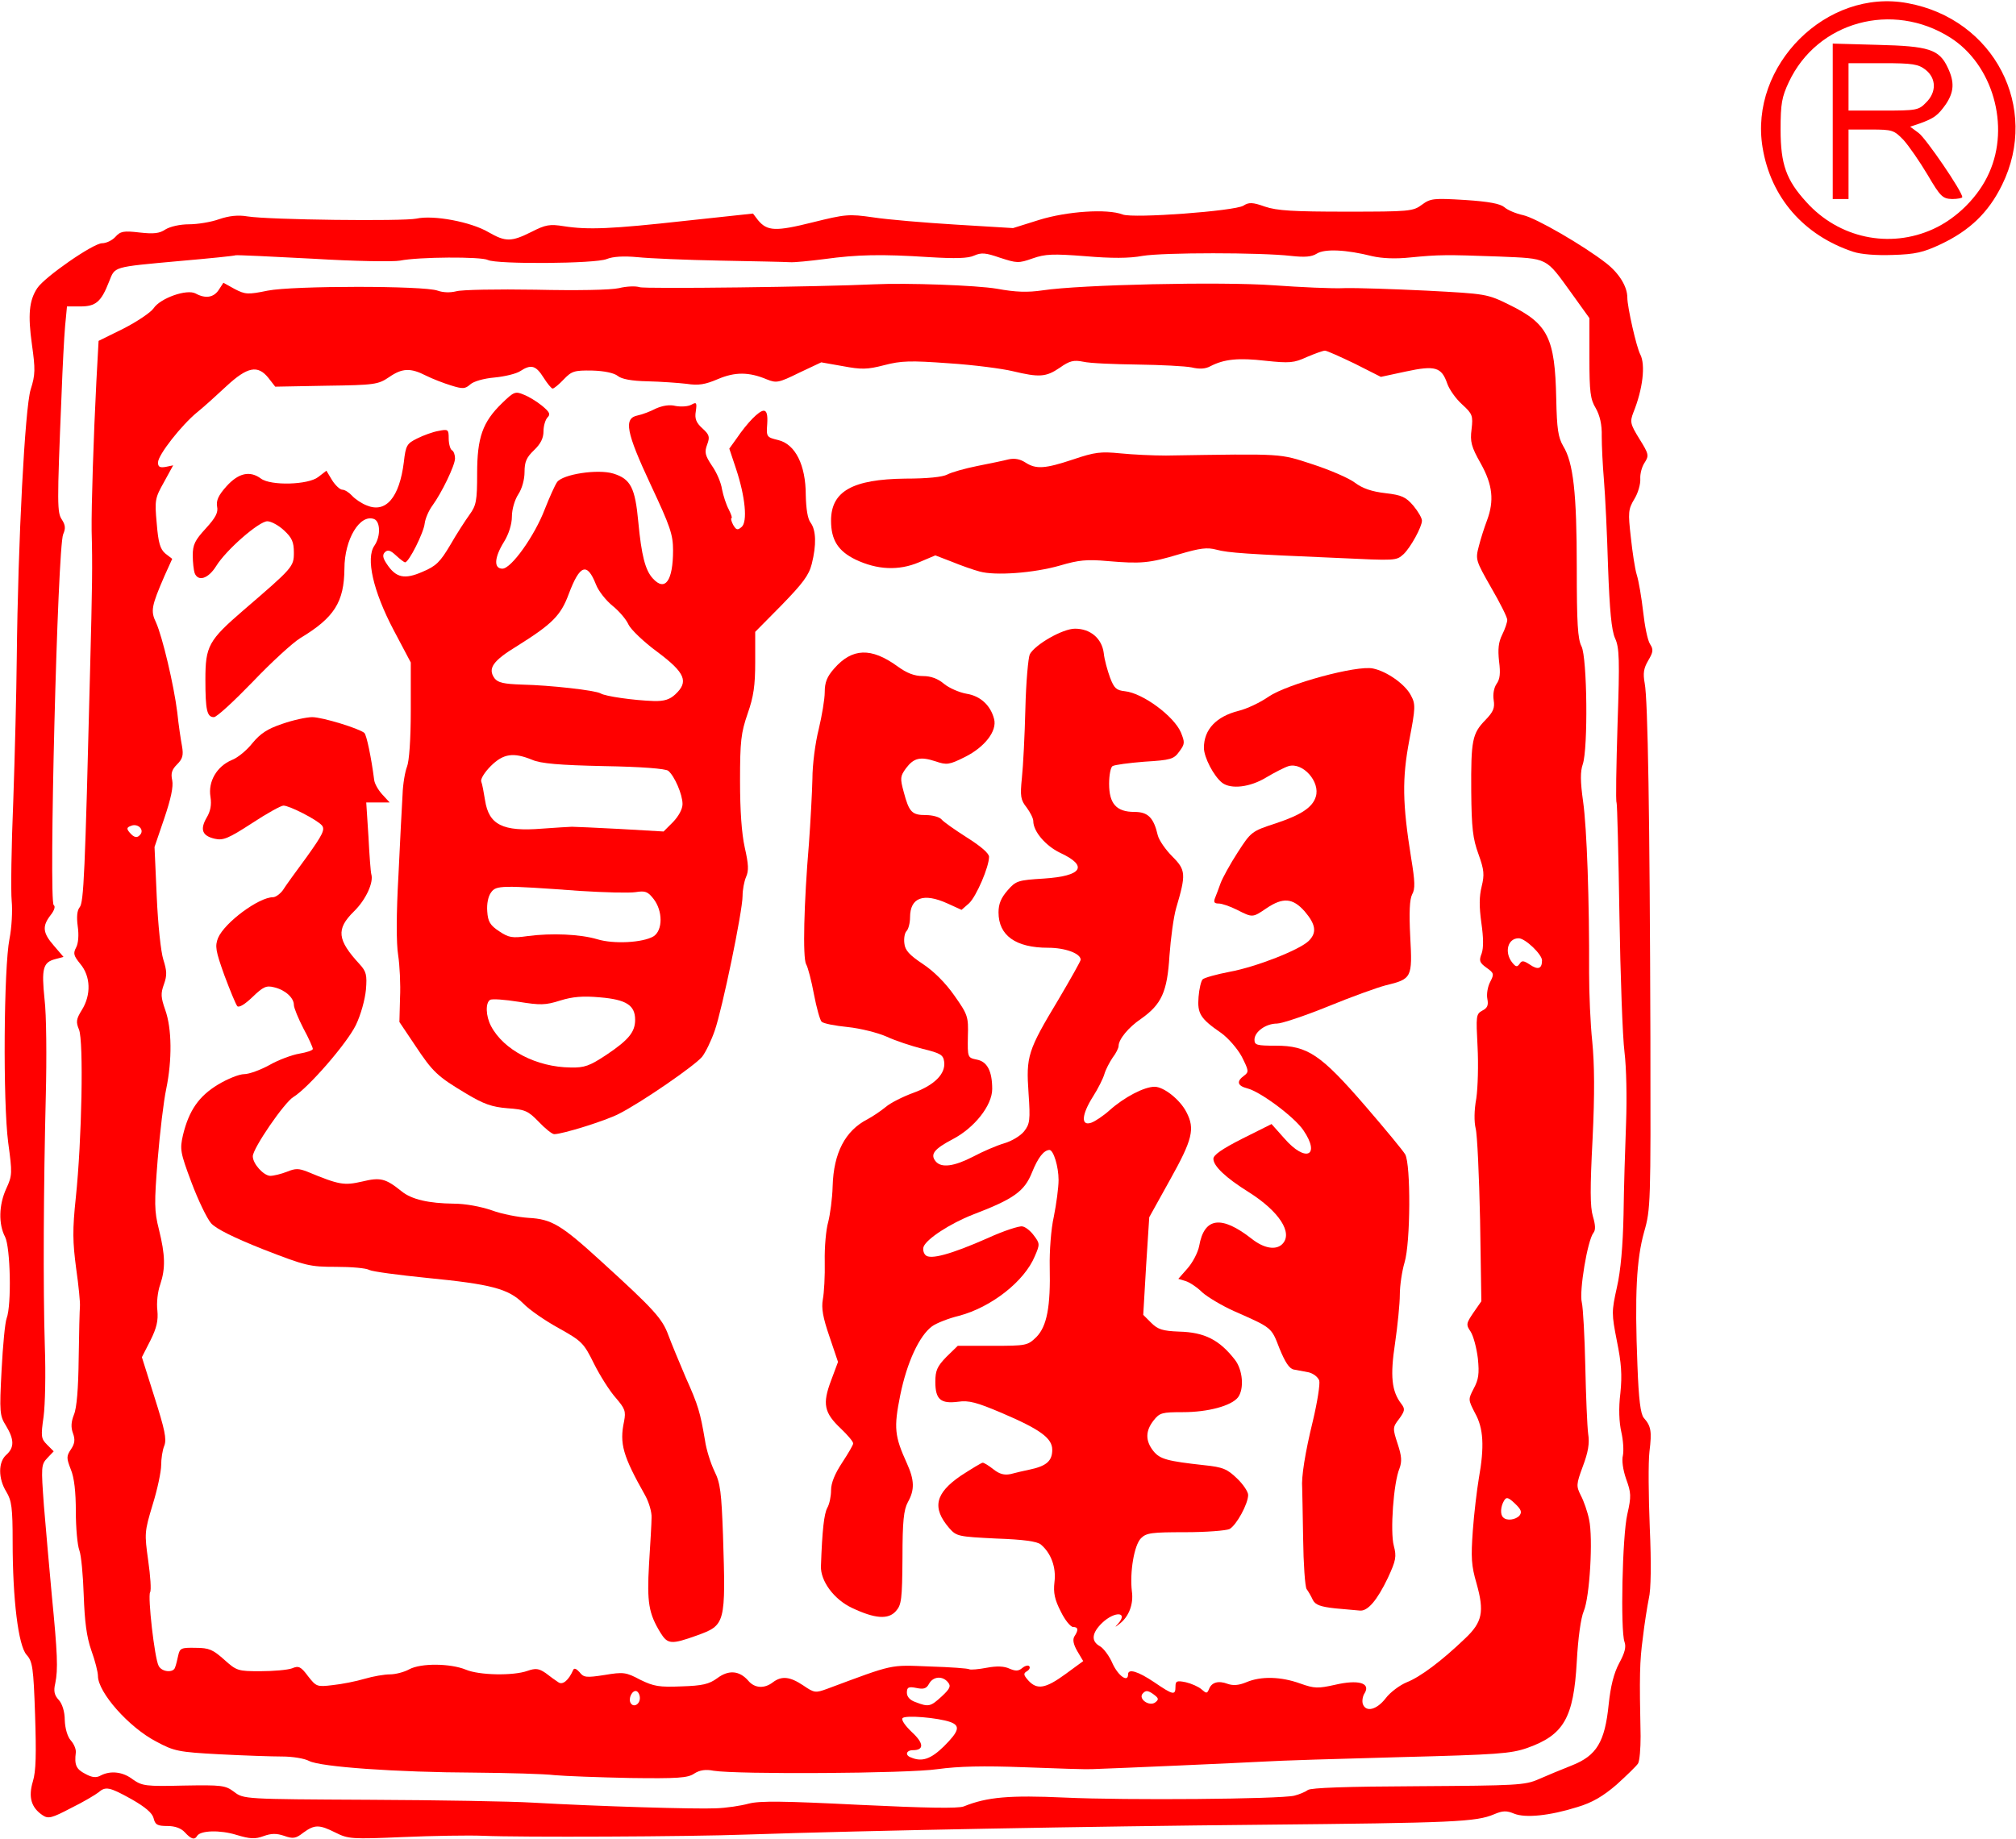
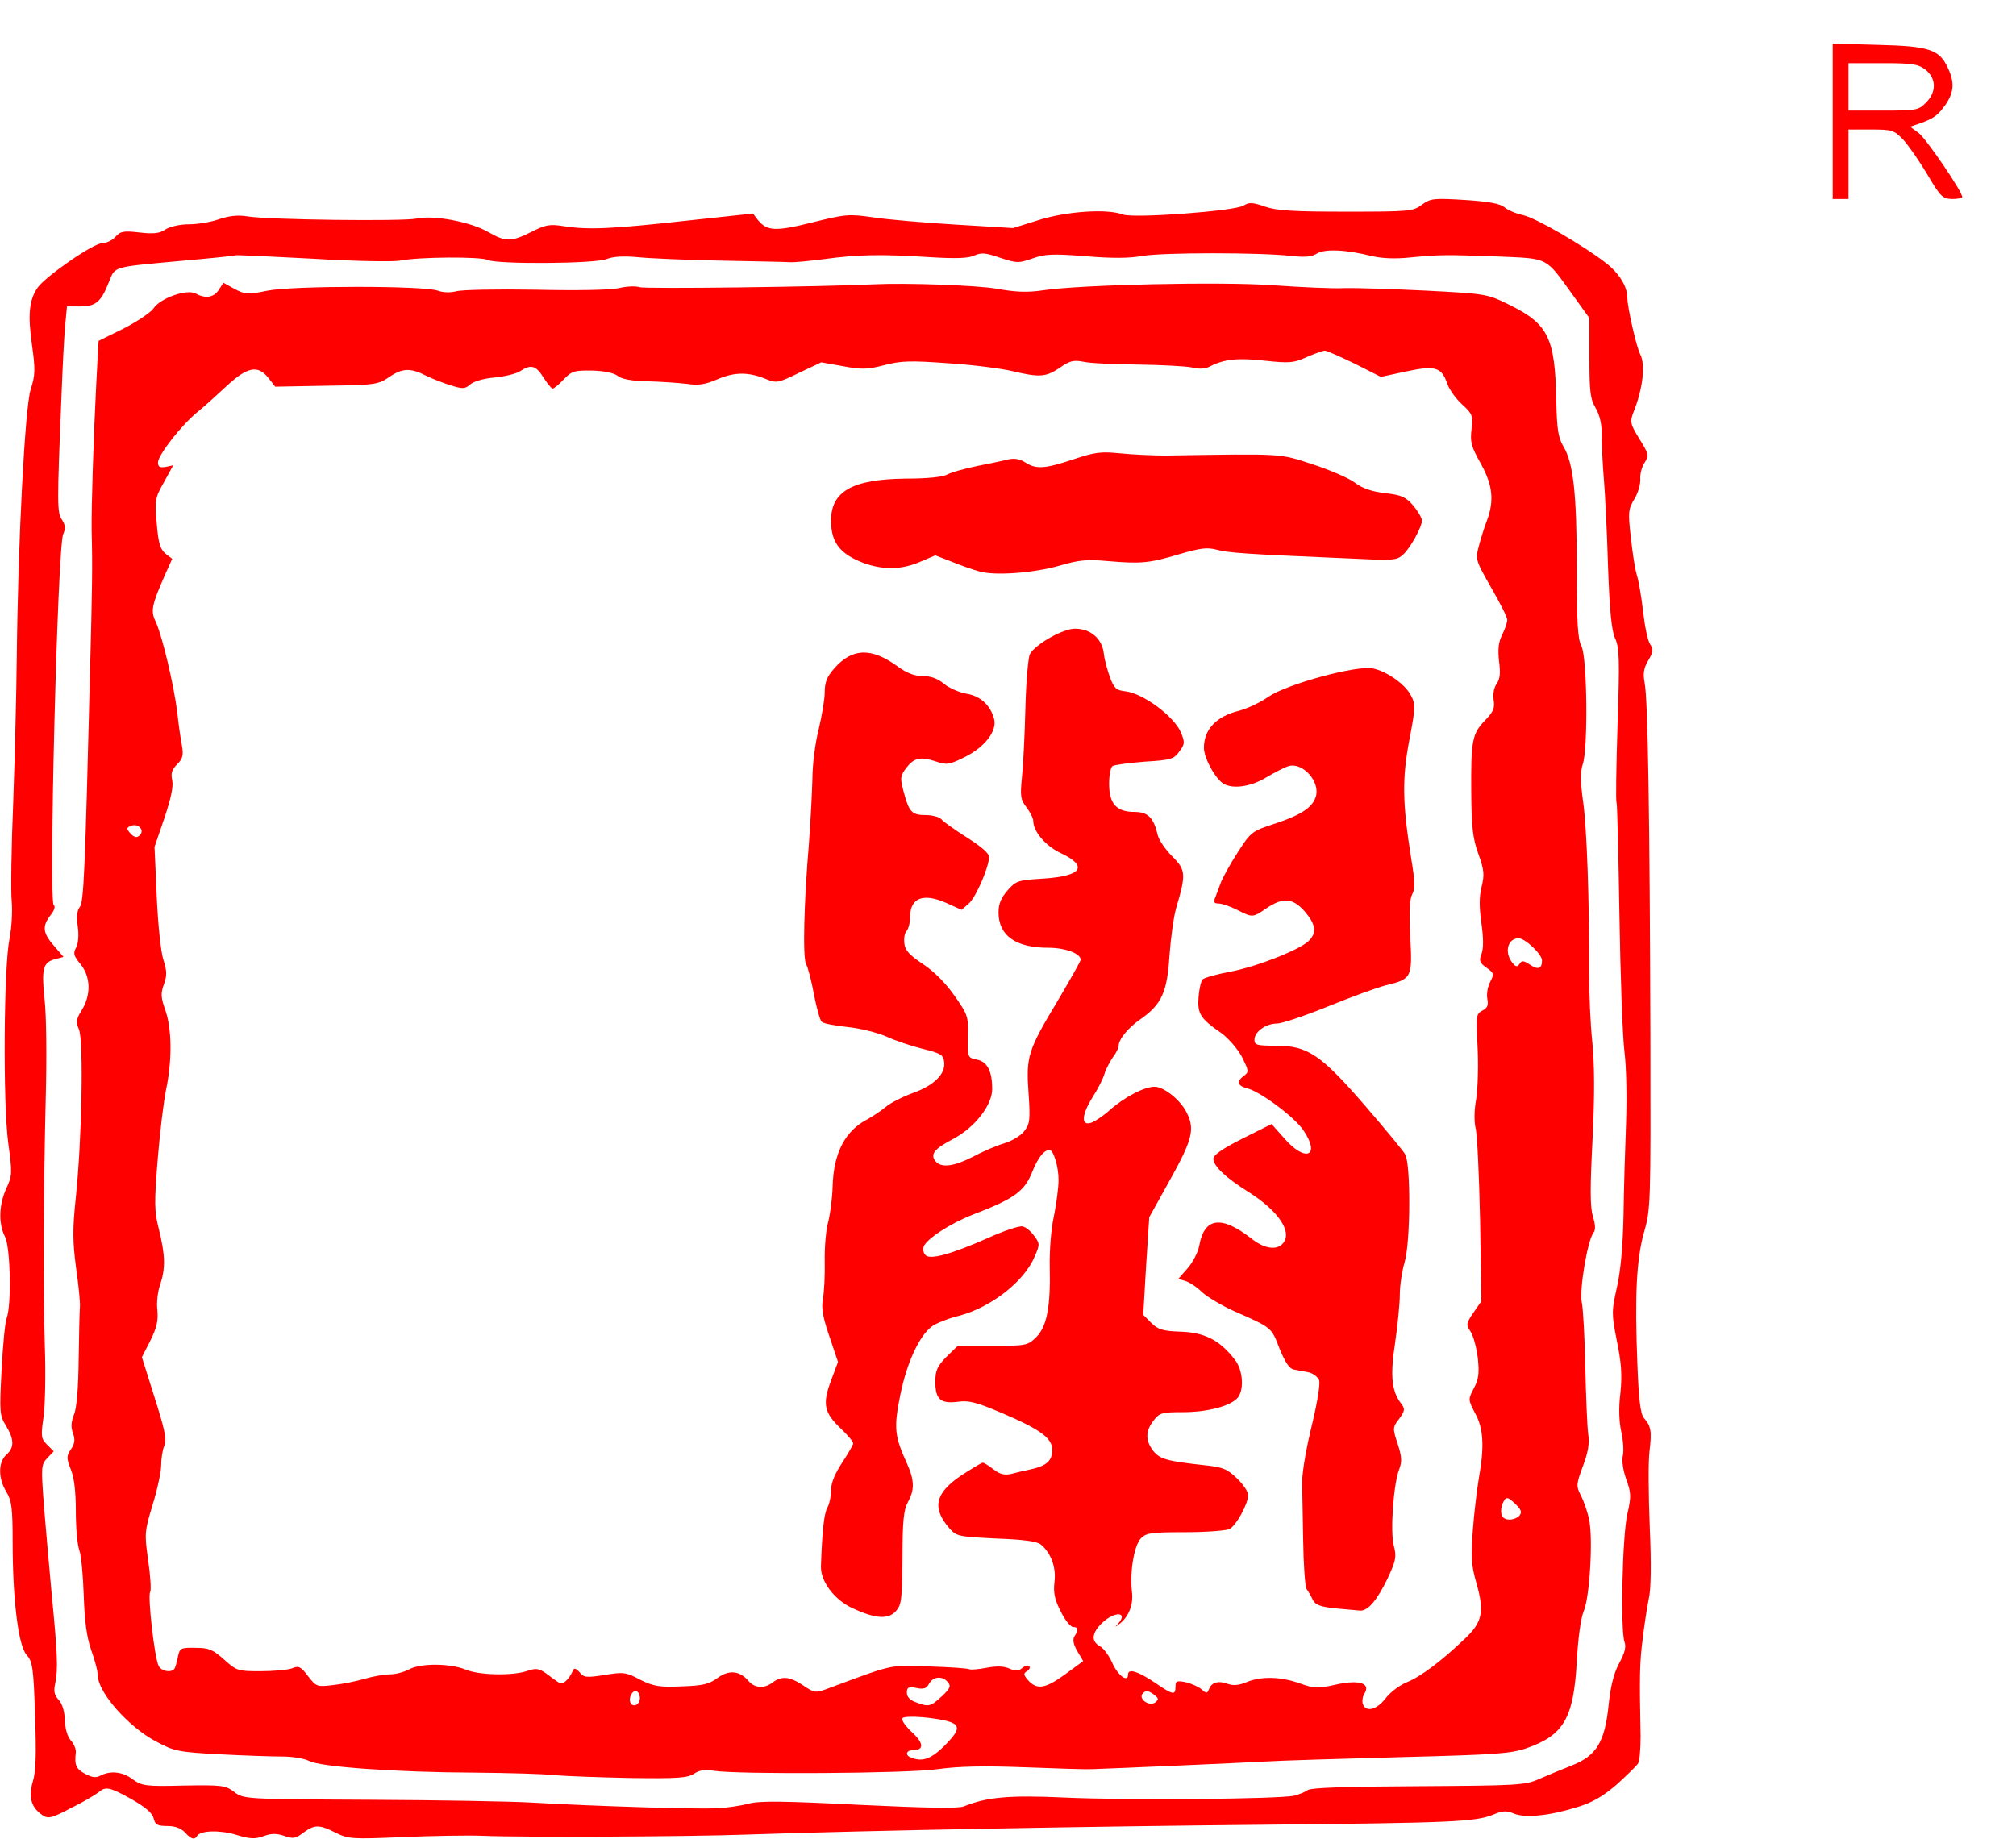
<svg xmlns="http://www.w3.org/2000/svg" version="1.0" width="638px" height="582px" viewBox="0 0 638 582" preserveAspectRatio="xMidYMid meet">
  <g fill="#ff0000">
    <path d="M58.5 580 c-1.2 -1.3 -3.1 -2 -5.5 -2 -3.2 0 -3.9 -0.4 -4.4 -2.5 -0.4 -1.6 -2.6 -3.5 -7 -6 -7 -3.9 -8.2 -4.1 -10.5 -2.1 -0.9 0.7 -4.7 3 -8.6 4.9 -6.1 3.2 -7.2 3.5 -9 2.3 -3.6 -2.4 -4.6 -5.7 -3.1 -10.7 1 -3.2 1.1 -8.7 0.7 -21.1 -0.5 -15 -0.8 -16.9 -2.7 -19 -2.6 -2.9 -4.4 -17.5 -4.4 -35.8 0 -10.7 -0.3 -13 -2 -15.8 -2.6 -4.2 -2.6 -9.4 0 -11.7 2.6 -2.3 2.5 -4.9 -0.1 -9.2 -2 -3.2 -2.1 -4.2 -1.4 -17.6 0.4 -7.8 1.1 -15.1 1.6 -16.4 1.6 -4.2 1.2 -22.5 -0.5 -25.8 -2.1 -4 -2 -10.1 0.4 -15.3 1.9 -4.1 1.9 -4.9 0.6 -14.5 -1.7 -12.9 -1.4 -55.4 0.4 -64.5 0.7 -3.5 1 -8.9 0.7 -12 -0.3 -3.1 -0.1 -17.4 0.5 -31.7 0.5 -14.3 1 -34.5 1.1 -45 0.4 -37.6 2.6 -79.3 4.4 -85.2 1.5 -4.7 1.5 -6.4 0.4 -14.3 -1.3 -9.3 -0.9 -13.9 1.7 -17.8 2.3 -3.5 17.7 -14.2 20.5 -14.2 1.3 0 3.2 -0.9 4.2 -2 1.6 -1.8 2.6 -2 7.7 -1.4 4.5 0.5 6.3 0.3 8.2 -1 1.5 -0.9 4.6 -1.6 7.4 -1.6 2.7 0 7 -0.7 9.5 -1.6 3.2 -1.1 6.1 -1.4 9 -0.9 6.8 1.1 49.1 1.6 53.5 0.7 5.3 -1.2 17.2 1 22.8 4.3 5.4 3.1 7.2 3.1 13.6 -0.1 4.5 -2.3 5.8 -2.5 10.2 -1.8 7.7 1.2 15 0.9 38.5 -1.7 l21.4 -2.3 1.6 2.1 c2.9 3.5 5.6 3.6 17.2 0.7 10.5 -2.6 11.5 -2.7 19.2 -1.6 4.5 0.7 16.3 1.7 26.2 2.3 l18.1 1.1 8.3 -2.6 c8.7 -2.7 21.5 -3.6 26.4 -1.7 3.4 1.3 35.5 -1.1 38.2 -2.8 1.7 -1.1 2.9 -1.1 6.8 0.3 3.8 1.3 9.1 1.6 25.8 1.6 19.9 0 21.1 -0.1 23.9 -2.2 2.7 -2 3.7 -2.1 13.6 -1.5 7.7 0.5 11.2 1.2 12.5 2.3 1 0.9 3.6 2 5.9 2.5 4.1 0.9 19.1 9.6 26.3 15.2 4.1 3.2 6.7 7.4 6.7 10.9 0 3 2.9 15.8 4.1 18 1.7 3.3 0.8 11 -2.2 18.4 -1.1 2.9 -1 3.6 1.9 8.3 3 4.8 3.1 5.3 1.7 7.5 -0.9 1.3 -1.5 3.6 -1.4 5.2 0.1 1.6 -0.7 4.5 -1.9 6.4 -1.9 3.2 -2 4.2 -1.1 12 0.5 4.7 1.3 10.1 1.9 12 0.6 1.9 1.5 7.2 2 11.6 0.5 4.5 1.4 9.1 2.2 10.3 1.1 1.7 1 2.5 -0.6 5.2 -1.4 2.4 -1.7 4 -1.1 7.2 1 5.2 1.6 41.6 1.8 112.2 0.1 52.5 0.1 54.2 -2 61.5 -2.4 8.6 -3 19.7 -2.1 42.3 0.4 10.8 1 15.3 2 16.5 2.3 2.6 2.6 4.2 1.8 10.7 -0.4 3.3 -0.3 14.1 0.1 24 0.5 11.3 0.4 19.7 -0.3 22.5 -0.5 2.5 -1.4 8.1 -1.9 12.5 -1 7.4 -1.1 11.9 -0.7 31.1 0 3.9 -0.3 7.7 -0.8 8.6 -0.5 0.8 -3.6 3.8 -6.8 6.7 -4.3 3.7 -7.7 5.7 -12.4 7.1 -8.9 2.8 -16.5 3.5 -20 2.1 -2.4 -1 -3.6 -1 -6.4 0.2 -5.7 2.4 -12.6 2.7 -73.8 3.3 -53.4 0.5 -124.4 1.8 -162.5 3.1 -18.7 0.7 -72.1 0.9 -83.5 0.4 -4.7 -0.2 -16.2 0 -25.5 0.4 -16.2 0.7 -17.3 0.6 -21.3 -1.4 -5.2 -2.6 -6.6 -2.6 -10.2 0 -2.4 1.9 -3.3 2 -6.1 1 -2.4 -0.8 -4 -0.8 -6.5 0.1 -2.7 1 -4.3 0.9 -8.6 -0.4 -5.2 -1.6 -11.3 -1.4 -12.4 0.3 -0.8 1.4 -1.9 1.1 -3.9 -1.1z m178.5 -9.1 c3.5 -0.9 11.1 -0.8 35 0.4 21 1 31.2 1.2 33 0.5 7.4 -3 14.5 -3.6 32 -2.8 19.2 0.9 67.9 0.5 72.6 -0.6 1.6 -0.4 3.5 -1.2 4.3 -1.8 1 -0.7 12 -1.1 34.9 -1.2 31.1 -0.2 33.8 -0.3 38.1 -2.2 2.5 -1.1 7.3 -3.1 10.6 -4.4 7.8 -3.1 10.4 -7.4 11.6 -19.3 0.6 -5.7 1.6 -9.8 3.3 -13 1.8 -3.3 2.3 -5.2 1.7 -6.8 -1.3 -3.6 -0.7 -33.5 0.9 -40.4 1.3 -5.7 1.2 -6.8 -0.4 -11.2 -1 -2.9 -1.4 -5.9 -1 -7.4 0.3 -1.5 0.1 -4.8 -0.5 -7.4 -0.7 -3.1 -0.9 -7.5 -0.3 -12.3 0.6 -5.8 0.3 -9.6 -1.1 -16.5 -1.7 -8.7 -1.7 -9.3 0 -17 1.2 -5.2 1.9 -13.2 2.1 -23 0.1 -8.2 0.5 -21.3 0.8 -29 0.3 -8.1 0.1 -17.6 -0.5 -22.5 -0.6 -4.7 -1.3 -24.2 -1.6 -43.3 -0.3 -19.2 -0.7 -35.2 -0.9 -35.6 -0.3 -0.4 -0.1 -11.5 0.3 -24.7 0.7 -20.6 0.6 -24.4 -0.8 -27.4 -1.1 -2.5 -1.7 -8.7 -2.2 -22.5 -0.3 -10.4 -0.9 -22.8 -1.3 -27.5 -0.4 -4.7 -0.7 -10.9 -0.7 -13.9 0.1 -3.7 -0.6 -6.6 -1.9 -8.9 -1.7 -2.8 -2 -5.1 -2 -15.9 l0 -12.6 -5.6 -7.8 c-8.4 -11.6 -7.2 -11 -23.1 -11.7 -16.7 -0.6 -18.8 -0.6 -28 0.3 -4.7 0.5 -8.9 0.3 -12 -0.4 -8.3 -2.1 -15.1 -2.4 -17.6 -0.8 -1.6 1 -3.7 1.2 -8.2 0.7 -9.7 -1.1 -40.2 -1.1 -46.9 0 -4.2 0.8 -9.9 0.8 -18.1 0.1 -10.3 -0.8 -12.7 -0.7 -16.7 0.7 -4.5 1.6 -5 1.5 -10.3 -0.2 -4.6 -1.6 -5.9 -1.7 -8.2 -0.7 -1.9 0.9 -5.9 1 -14.2 0.5 -15.3 -1 -22.8 -0.8 -33.1 0.6 -4.7 0.6 -9.6 1.1 -11 1 -1.4 -0.1 -11.3 -0.3 -22 -0.5 -10.7 -0.2 -22.5 -0.7 -26.3 -1.1 -4.4 -0.4 -7.7 -0.2 -9.7 0.6 -3.5 1.5 -34.8 1.7 -37.6 0.3 -2.1 -1.1 -21.9 -1 -27.8 0.2 -2.1 0.4 -14.5 0.2 -27.5 -0.6 -13 -0.7 -24 -1.2 -24.5 -1.1 -0.4 0.2 -8.3 1 -17.5 1.8 -21.9 2 -20.6 1.7 -22.6 6.6 -2.5 6.4 -4.2 7.8 -9.1 7.8 l-4.2 0 -0.6 6.3 c-0.3 3.4 -0.8 13 -1.1 21.2 -1.5 35.9 -1.4 37.7 0.1 40 1.1 1.7 1.2 2.8 0.4 4.6 -1.8 4.1 -4.6 116.4 -3 117.4 0.6 0.4 0.2 1.7 -1 3.2 -2.7 3.5 -2.5 5.6 1.1 9.7 l3 3.5 -2.6 0.7 c-3.9 1 -4.4 3 -3.4 12.7 0.6 4.8 0.7 18.6 0.4 30.5 -0.7 28 -0.9 60.7 -0.3 79.7 0.3 8.3 0.1 18.1 -0.4 21.9 -0.9 6.3 -0.8 7 1.1 8.9 l2.1 2.1 -2 2.1 c-2 2.1 -2 2.8 -1.1 15.1 0.6 7.1 1.7 19.9 2.5 28.4 1.8 18.4 2 23.4 1.1 27.8 -0.6 2.5 -0.3 3.8 1.1 5.3 1.1 1.2 1.9 3.7 1.9 6.4 0.1 2.7 0.9 5.3 1.9 6.4 1 1.1 1.7 2.8 1.6 3.8 -0.5 4 0.1 5.3 3 6.8 2.2 1.2 3.5 1.3 4.9 0.5 3.1 -1.6 7 -1.2 10.2 1.3 2.9 2 4 2.2 16 1.9 12.1 -0.2 13.2 -0.1 16 2 3 2.3 3.3 2.3 42.7 2.5 21.8 0.1 45.1 0.5 51.7 0.9 21.2 1.2 51.8 2.1 58 1.8 3.3 -0.1 8 -0.8 10.5 -1.5z" />
    <path d="M175.5 561.9 c-3.3 -0.4 -14.6 -0.7 -25.2 -0.8 -24.8 -0.1 -48.9 -1.8 -52.5 -3.7 -1.5 -0.8 -5.3 -1.4 -8.5 -1.4 -3.2 0 -12.1 -0.3 -19.8 -0.7 -13.1 -0.7 -14.4 -1 -20 -4 -8.7 -4.5 -18.5 -15.6 -18.5 -20.8 0 -1.2 -0.9 -4.8 -2.1 -8.1 -1.5 -4.3 -2.1 -9.1 -2.4 -17.4 -0.2 -6.3 -0.8 -12.8 -1.4 -14.3 -0.6 -1.6 -1.1 -7.1 -1.1 -12.2 0 -6.3 -0.5 -10.8 -1.6 -13.4 -1.4 -3.6 -1.4 -4.2 0.1 -6.4 1.2 -1.8 1.3 -3.1 0.6 -5 -0.7 -1.9 -0.6 -3.6 0.3 -5.9 0.9 -2.1 1.4 -8.4 1.5 -17.8 0.1 -8 0.3 -15.4 0.4 -16.5 0.1 -1.1 -0.4 -6.5 -1.2 -12 -1.1 -8.4 -1.2 -12.1 -0.1 -22.5 1.9 -18.1 2.5 -49.5 1 -53.1 -1 -2.4 -0.9 -3.3 0.9 -6.2 3 -4.8 2.8 -10.7 -0.5 -14.6 -2.1 -2.6 -2.3 -3.3 -1.3 -5.2 0.7 -1.3 0.9 -4 0.5 -6.7 -0.4 -3 -0.2 -5 0.6 -6 1.3 -1.5 1.7 -10.3 3.3 -74.7 0.7 -26.9 0.8 -33.5 0.5 -44.5 -0.1 -7.8 0.6 -29.7 1.5 -47.3 l0.7 -12.8 7.9 -3.9 c4.3 -2.2 8.6 -5.1 9.5 -6.4 2.1 -3.2 10.5 -6.2 13.3 -4.7 3.1 1.7 5.7 1.3 7.3 -1.1 l1.5 -2.3 3.6 2 c3.3 1.7 4.1 1.8 10.4 0.5 8.1 -1.6 49.5 -1.6 53.8 0 1.7 0.6 3.9 0.7 5.9 0.2 1.7 -0.5 13 -0.7 25.1 -0.5 13.2 0.3 23.8 0.1 26.4 -0.5 2.4 -0.6 5.3 -0.7 6.5 -0.3 1.6 0.6 57.5 -0.1 74.1 -0.9 10.5 -0.5 32.6 0.3 39 1.4 6 1.1 9.7 1.2 14.5 0.5 11.9 -1.8 56.4 -2.8 73 -1.6 8.5 0.6 18.7 1.1 22.5 0.9 3.9 -0.1 15.6 0.3 26 0.8 18.8 1 19.1 1 26.2 4.5 12.2 6 14.4 10.4 14.8 29.7 0.2 9.6 0.6 12.2 2.2 15 3.2 5.2 4.3 14.8 4.3 38.5 0 17.6 0.3 22.6 1.5 24.9 1.8 3.6 2.1 32.3 0.4 37.3 -0.8 2.3 -0.8 5.4 0.1 11.8 1.2 8.4 2 31.6 1.9 54.3 0 6.3 0.4 16.1 1 21.7 0.7 7.1 0.8 16.5 0.1 30.8 -0.8 15.5 -0.8 21.5 0.1 24.5 0.8 2.7 0.9 4.3 0.2 5.2 -1.9 2.3 -4.6 18.6 -3.7 22.1 0.4 1.7 0.9 10.9 1.1 20.2 0.2 9.4 0.6 18.9 0.9 21.3 0.5 3.1 0 5.9 -1.7 10.4 -2.1 5.7 -2.1 6.2 -0.6 9.2 0.9 1.7 2.1 5.1 2.6 7.6 1.3 5.9 0.2 24.6 -1.7 29 -0.9 2.1 -1.8 8.5 -2.2 16 -1 17.8 -4.1 23.2 -15.7 27.3 -5.2 1.8 -9.3 2.1 -40.3 2.9 -19 0.5 -38.3 1.1 -43 1.4 -7.3 0.4 -45.5 2.1 -54.5 2.4 -1.6 0.1 -11.2 -0.2 -21.3 -0.6 -13.1 -0.5 -20.9 -0.3 -27.5 0.6 -9.5 1.4 -63.6 1.7 -70.9 0.5 -2.5 -0.5 -4.4 -0.2 -6.1 0.9 -2 1.4 -5.3 1.6 -20.3 1.4 -9.8 -0.2 -20.6 -0.6 -23.9 -0.9z m123.2 -9.1 c4.8 -4.8 5.3 -6.5 2.1 -7.7 -3.9 -1.4 -14.6 -2.3 -15.2 -1.2 -0.4 0.6 1 2.5 3 4.4 3.8 3.5 3.9 5.7 0.3 5.7 -2.1 0 -2.6 1.6 -0.6 2.3 3.5 1.5 6.3 0.5 10.4 -3.5z m139.8 -15.2 c1.4 -1.9 4.5 -4.2 6.7 -5.1 4.3 -1.7 11 -6.7 18.5 -13.9 5.4 -5.1 6.1 -8.4 3.6 -17.3 -1.7 -5.8 -1.8 -8.3 -1.2 -16.8 0.4 -5.5 1.3 -12.9 1.9 -16.5 1.8 -10.1 1.5 -15.9 -1.2 -20.7 -2.2 -4.3 -2.2 -4.3 -0.4 -7.8 1.5 -2.8 1.8 -4.6 1.3 -9.5 -0.4 -3.3 -1.4 -7.1 -2.3 -8.5 -1.5 -2.2 -1.4 -2.6 0.9 -6 l2.5 -3.6 -0.4 -25.7 c-0.3 -14.1 -0.9 -27.2 -1.4 -29 -0.5 -2.1 -0.5 -5.7 0.2 -9.5 0.5 -3.4 0.7 -10.8 0.4 -16.4 -0.5 -9.7 -0.5 -10.3 1.5 -11.4 1.6 -0.8 2 -1.7 1.6 -3.7 -0.3 -1.5 0.1 -3.9 0.9 -5.4 1.3 -2.5 1.2 -2.8 -1.2 -4.5 -2.2 -1.6 -2.4 -2.2 -1.5 -4.5 0.6 -1.7 0.6 -4.9 -0.1 -9.7 -0.7 -5.1 -0.7 -8.3 0.1 -11.5 0.9 -3.7 0.8 -5.2 -1 -10.2 -1.8 -4.9 -2.2 -8.3 -2.3 -19.9 -0.1 -16.2 0.3 -18.3 4.5 -22.6 2.5 -2.6 3 -3.8 2.6 -6.3 -0.3 -1.9 0.1 -3.9 0.9 -5.1 1.1 -1.5 1.3 -3.4 0.8 -7.2 -0.4 -3.8 -0.2 -6 1 -8.4 0.9 -1.8 1.6 -3.9 1.6 -4.7 0 -0.8 -2.3 -5.4 -5.1 -10.2 -4.9 -8.6 -5 -8.9 -3.9 -13.1 0.6 -2.4 1.8 -6.1 2.6 -8.2 2.3 -6.2 1.8 -11.2 -2 -18 -3 -5.3 -3.4 -6.9 -2.9 -10.8 0.5 -4.3 0.3 -4.9 -3 -7.9 -2 -1.8 -4.1 -4.8 -4.7 -6.6 -1.8 -5.2 -3.8 -5.8 -13.1 -3.8 l-7.9 1.7 -8.3 -4.2 c-4.6 -2.2 -8.8 -4.1 -9.4 -4.1 -0.6 0 -3.1 0.9 -5.7 2 -4.1 1.9 -5.5 2 -13.1 1.2 -8.7 -1 -13.1 -0.5 -17.4 1.7 -1.6 0.9 -3.5 1 -6 0.4 -2 -0.4 -9.7 -0.8 -17.1 -0.9 -7.4 -0.1 -15.1 -0.4 -17.2 -0.9 -3 -0.6 -4.3 -0.3 -7.4 1.9 -4.4 3 -6.5 3.1 -14.9 1.1 -3.3 -0.8 -12.4 -2 -20.2 -2.5 -12.3 -0.9 -15.1 -0.8 -20.5 0.6 -5.4 1.4 -7.2 1.4 -13.1 0.3 l-6.8 -1.2 -7 3.3 c-6.5 3.2 -7.2 3.3 -10.2 2.1 -5.7 -2.4 -10.1 -2.4 -15.5 -0.1 -4 1.7 -6.1 2.1 -9.9 1.5 -2.6 -0.3 -8.2 -0.7 -12.4 -0.8 -5 -0.1 -8.2 -0.7 -9.4 -1.7 -1.1 -0.9 -4.2 -1.6 -8.1 -1.7 -5.7 -0.1 -6.5 0.2 -9 2.8 -1.5 1.6 -3.1 2.9 -3.5 2.9 -0.4 0 -1.7 -1.6 -2.9 -3.5 -2.4 -3.8 -3.9 -4.3 -7.4 -2 -1.2 0.8 -4.9 1.7 -8.1 2 -3.4 0.3 -6.6 1.2 -7.7 2.2 -1.6 1.4 -2.3 1.5 -6.1 0.3 -2.3 -0.7 -5.9 -2.1 -7.9 -3.1 -4.9 -2.5 -7.5 -2.4 -11.7 0.5 -3.4 2.3 -4.5 2.5 -19.8 2.7 l-16.2 0.3 -2.1 -2.7 c-3.4 -4.3 -6.7 -3.6 -13.3 2.5 -3.1 2.9 -7.3 6.7 -9.3 8.3 -4.9 4 -12.4 13.5 -12.4 15.9 0 1.4 0.6 1.7 2.4 1.4 l2.4 -0.5 -2.9 5.3 c-2.8 5 -3 5.6 -2.3 13.1 0.5 6.2 1.1 8.1 2.7 9.5 l2.2 1.7 -2.4 5.3 c-4.2 9.7 -4.5 11.2 -2.7 14.9 2 4.5 5.6 19.6 6.7 28.4 0.4 3.9 1.1 8.6 1.5 10.7 0.5 2.9 0.2 4 -1.6 5.8 -1.6 1.6 -2 2.8 -1.5 5 0.4 2 -0.4 5.8 -2.5 12 l-3.1 9.1 0.7 15.7 c0.4 9 1.3 17.5 2.1 20 1.1 3.5 1.2 4.9 0.2 7.7 -1.1 3 -1 4.2 0.4 8.2 2.1 5.9 2.2 15.8 0.3 25 -0.8 3.7 -2 13.8 -2.7 22.3 -1.1 13.9 -1.1 16.3 0.4 22.2 2 8.1 2.1 12.3 0.4 17.4 -0.8 2.2 -1.2 5.8 -0.9 8.2 0.3 3.2 -0.2 5.5 -2.2 9.5 l-2.7 5.3 4 12.7 c3.2 10.1 3.9 13.2 3.1 15.3 -0.6 1.4 -1 4.2 -1 6.2 0 2 -1.2 7.7 -2.7 12.5 -2.6 8.6 -2.6 9.1 -1.4 17.7 0.7 4.9 1 9.4 0.6 10 -0.8 1.3 1.4 20.9 2.7 23.3 1 2 4.7 2.3 5.2 0.5 0.3 -0.7 0.7 -2.4 1 -3.8 0.5 -2.3 1 -2.5 5.5 -2.4 4.3 0 5.5 0.6 9 3.7 4 3.6 4.4 3.7 11.5 3.7 4.1 0 8.6 -0.4 10 -0.9 2.1 -0.9 2.8 -0.6 5.1 2.5 2.6 3.3 2.8 3.4 7.8 2.8 2.9 -0.3 7.4 -1.2 10.1 -2 2.7 -0.8 6.3 -1.4 8 -1.4 1.7 0 4.5 -0.7 6.1 -1.6 3.7 -2 13 -1.9 17.9 0.1 4.2 1.8 15 2 19.5 0.4 2.6 -0.9 3.6 -0.8 5.8 0.7 1.4 1.1 3.2 2.4 4 2.9 1.4 1 3.3 -0.7 4.7 -3.9 0.3 -0.7 1 -0.4 2 0.7 1.3 1.7 2.1 1.8 7.9 0.9 6 -1 6.8 -0.9 11.3 1.5 4.3 2.1 6 2.4 13.1 2.1 6.6 -0.2 8.7 -0.7 11.3 -2.6 3.6 -2.7 7 -2.4 9.8 0.8 2 2.4 5.1 2.6 7.8 0.5 2.8 -2.1 5.4 -1.8 9.6 1 3.5 2.4 3.9 2.4 7.5 1.1 21.5 -8 19.7 -7.6 32.5 -7.1 6.5 0.2 12.2 0.6 12.6 0.9 0.4 0.2 2.9 0 5.5 -0.5 3.2 -0.6 5.5 -0.5 7.2 0.3 1.9 0.8 2.8 0.8 4 -0.2 0.8 -0.7 1.9 -1 2.2 -0.6 0.4 0.4 0.1 1.1 -0.7 1.6 -1.2 0.7 -1.1 1.2 0.4 2.9 2.8 3.1 5.5 2.6 11.8 -2 l5.6 -4.1 -1.9 -3.2 c-1.2 -2.1 -1.5 -3.6 -0.9 -4.6 1.4 -2.1 1.2 -3 -0.4 -3 -0.8 0 -2.6 -2.2 -3.9 -4.9 -1.9 -3.7 -2.4 -5.9 -2 -9.3 0.6 -4.7 -1.1 -9.2 -4.3 -11.9 -1.2 -1 -5.5 -1.6 -14.2 -1.9 -12 -0.6 -12.5 -0.7 -14.8 -3.3 -5.5 -6.4 -4.5 -11 3.7 -16.6 3.4 -2.2 6.5 -4.1 6.9 -4.1 0.4 0 1.9 0.9 3.4 2.1 1.9 1.5 3.4 1.9 5.4 1.5 1.5 -0.4 4.4 -1.1 6.4 -1.5 5 -1.1 6.8 -2.7 6.8 -6.2 0 -3.7 -3.9 -6.5 -16.1 -11.7 -7.8 -3.3 -10.3 -4 -13.7 -3.5 -5.5 0.7 -7.2 -0.7 -7.2 -6.3 0 -3.6 0.6 -4.9 3.5 -7.9 l3.6 -3.5 11 0 c10.8 0 11.1 -0.1 13.9 -2.8 3.3 -3.4 4.5 -9.5 4.2 -22.3 -0.1 -4.7 0.4 -11.9 1.3 -15.8 0.8 -4 1.5 -9.2 1.5 -11.6 0 -4.2 -1.6 -9.5 -2.9 -9.5 -1.8 0.1 -3.6 2.4 -5.5 7.1 -2.4 6 -5.7 8.4 -18.8 13.4 -7.1 2.8 -14.5 7.6 -15.5 10.1 -0.3 0.8 -0.1 2 0.6 2.7 1.5 1.5 7.9 -0.2 19.7 -5.4 5 -2.3 10 -3.9 10.9 -3.7 1 0.1 2.7 1.5 3.7 2.9 1.9 2.5 1.9 2.8 0.3 6.5 -3.3 8 -13.8 16.2 -24 18.9 -3.3 0.8 -7.1 2.3 -8.5 3.3 -4.1 3 -8 11.5 -10.1 21.8 -2.1 10.4 -1.8 13 2.1 21.6 2.4 5.3 2.5 8.4 0.3 12.3 -1.3 2.4 -1.7 6 -1.7 17.6 -0.1 13.2 -0.3 14.9 -2.1 16.9 -2.4 2.7 -6.6 2.4 -13.8 -1 -5.8 -2.7 -10.1 -8.6 -9.9 -13.3 0.4 -11.5 1 -16.5 2 -18.4 0.7 -1.2 1.2 -3.7 1.2 -5.6 0 -2.3 1.2 -5.2 3.5 -8.7 1.9 -2.9 3.5 -5.6 3.5 -6.1 0 -0.6 -1.8 -2.7 -3.9 -4.7 -5.3 -5 -5.9 -7.8 -3.1 -15.2 l2.2 -5.9 -2.7 -8 c-2.1 -6.1 -2.6 -9 -2.1 -11.8 0.4 -2.1 0.7 -7.5 0.6 -12 -0.1 -4.5 0.4 -10.1 1.1 -12.5 0.6 -2.4 1.3 -7.4 1.4 -11.3 0.3 -10.6 4 -17.6 11 -21.2 1.7 -0.9 4.2 -2.6 5.8 -3.9 1.5 -1.3 5.5 -3.3 8.8 -4.5 6.6 -2.4 10.2 -6 9.7 -9.8 -0.3 -2.2 -1.1 -2.7 -6.8 -4.1 -3.6 -0.9 -8.7 -2.6 -11.5 -3.9 -2.7 -1.2 -8.3 -2.6 -12.2 -3 -4 -0.4 -7.7 -1.1 -8.3 -1.7 -0.5 -0.5 -1.6 -4.4 -2.4 -8.6 -0.8 -4.3 -1.9 -8.6 -2.5 -9.6 -1.1 -2.1 -0.7 -19.2 0.9 -38.2 0.5 -6.9 1 -16.1 1.1 -20.5 0 -4.4 0.9 -11.4 2 -15.7 1 -4.2 1.9 -9.5 1.9 -11.7 0 -3.1 0.7 -4.9 3 -7.5 5.7 -6.5 11.7 -6.7 20 -0.7 3 2.2 5.4 3.1 8.1 3.1 2.5 0 4.7 0.8 6.7 2.5 1.6 1.3 4.8 2.7 7.1 3.1 4.4 0.7 7.6 3.7 8.7 8 1 3.8 -3 8.9 -9.2 12 -5 2.5 -5.8 2.6 -9.3 1.4 -4.9 -1.6 -6.9 -1.1 -9.4 2.2 -1.8 2.5 -1.9 3.1 -0.7 7.5 1.7 6.4 2.6 7.3 7 7.3 2.1 0 4.2 0.6 4.9 1.3 0.6 0.8 4.2 3.3 8.1 5.8 4.3 2.7 7 5 7 6.1 0 3.2 -4 12.5 -6.3 14.7 l-2.4 2.1 -4.4 -2 c-7.7 -3.5 -11.9 -1.9 -11.9 4.4 0 1.7 -0.5 3.7 -1.1 4.3 -0.6 0.6 -0.9 2.3 -0.7 3.9 0.2 2.2 1.6 3.7 5.8 6.5 3.5 2.3 7.2 6 10 10 4.3 6.1 4.5 6.7 4.3 13 -0.1 6.6 -0.1 6.7 2.8 7.3 3.3 0.6 4.9 3.6 4.9 9.3 0 5.2 -5.6 12.3 -12.5 15.9 -5.9 3.1 -7.2 4.8 -5.4 7 1.8 2.2 5.9 1.6 11.9 -1.5 3 -1.6 7.4 -3.5 9.8 -4.2 2.4 -0.7 5.2 -2.4 6.3 -3.8 1.8 -2.3 2 -3.5 1.4 -12.1 -0.8 -11.6 -0.3 -13.4 9.4 -29.5 3.9 -6.6 7.1 -12.3 7.1 -12.7 0 -2 -4.9 -3.8 -10.3 -3.8 -10.3 0 -15.7 -3.9 -15.7 -11.2 0 -2.7 0.8 -4.6 2.9 -7 2.6 -3 3.3 -3.2 11.4 -3.7 12.3 -0.8 14.2 -4 5.1 -8.2 -4.5 -2.2 -8.4 -6.7 -8.4 -10 0 -0.9 -1 -2.8 -2.1 -4.3 -1.9 -2.4 -2.1 -3.5 -1.5 -9.4 0.4 -3.7 0.9 -13.6 1.1 -21.9 0.2 -8.4 0.9 -16.1 1.4 -17.2 1.7 -3.1 10.4 -8.1 14.3 -8.1 4.9 0 8.5 3.1 9.1 7.7 0.2 2.1 1.2 5.6 2 7.8 1.3 3.4 2 4 4.7 4.3 5.7 0.6 15.5 7.9 17.7 13 1.3 3.2 1.3 3.7 -0.5 6.1 -1.7 2.4 -2.7 2.7 -11 3.2 -5 0.4 -9.5 1 -10.1 1.4 -0.6 0.3 -1.1 2.8 -1.1 5.6 0 6.3 2.3 8.9 8 8.9 4.3 0 6.1 1.8 7.4 7.4 0.4 1.6 2.5 4.6 4.6 6.7 4.3 4.3 4.4 5.6 1.2 16.4 -0.8 2.8 -1.7 9.5 -2.1 15 -0.7 11.5 -2.5 15.4 -9 20 -4 2.7 -7.1 6.5 -7.1 8.6 0 0.6 -0.8 2.3 -1.9 3.7 -1 1.5 -2.2 3.8 -2.6 5.2 -0.4 1.4 -2 4.6 -3.6 7.1 -3.6 5.7 -3.9 9.4 -0.6 8.3 1.2 -0.4 3.9 -2.2 5.9 -4 4.6 -4.1 10.9 -7.4 14.2 -7.4 2.9 0 8.1 4.1 10.1 8.1 2.7 5.2 1.9 8.6 -5.2 21.3 l-6.6 11.9 -1 15.5 -0.9 15.4 2.5 2.5 c2.1 2.1 3.6 2.6 8.8 2.8 8.1 0.2 12.8 2.6 17.7 8.9 2.5 3.2 3 9.2 1 11.9 -2.1 2.7 -9.5 4.7 -17.4 4.7 -6.7 0 -7.4 0.2 -9.3 2.6 -2.6 3.3 -2.7 6.4 -0.1 9.7 2.1 2.6 4.4 3.2 16.2 4.5 5.8 0.6 7.2 1.2 10.3 4.2 1.9 1.8 3.5 4.2 3.5 5.2 0 2.8 -3.7 9.6 -5.9 10.8 -1.1 0.5 -7.4 1 -14 1 -10.6 0 -12.3 0.2 -14 1.9 -2.2 2.2 -3.6 10.8 -2.9 16.8 0.6 4.1 -1 8.1 -3.9 10.3 -1.5 1.2 -1.6 1.2 -0.5 0 3.4 -3.8 -1 -4.1 -5 -0.3 -3.3 3.2 -3.6 5.8 -0.7 7.4 1.1 0.6 3 3.1 4 5.5 1.8 3.9 4.9 6.1 4.9 3.4 0 -1.9 3.1 -1 8.3 2.5 6 4.1 6.7 4.2 6.7 1.4 0 -1.8 0.4 -2 3.3 -1.4 1.7 0.4 4 1.4 4.9 2.2 1.6 1.4 1.8 1.4 2.4 0 0.8 -2.2 3 -2.8 5.9 -1.7 1.7 0.6 3.5 0.5 5.9 -0.5 4.7 -2 11 -1.8 17.1 0.4 4.5 1.6 5.6 1.6 11 0.4 7.3 -1.7 11.3 -0.6 9.4 2.6 -0.7 1 -0.9 2.6 -0.6 3.5 1 2.7 4.4 1.8 7.2 -1.8z m-236 -0.1 c0 -1 -0.5 -2 -1.1 -2.2 -1.3 -0.4 -2.7 2.4 -1.8 3.8 0.9 1.5 2.9 0.4 2.9 -1.6z m95.5 -0.5 c2.7 -2.5 3 -3.3 2 -4.5 -1.7 -2.1 -4.7 -1.9 -6 0.5 -0.8 1.5 -1.7 1.8 -4 1.3 -2.5 -0.5 -3 -0.2 -3 1.5 0 1.3 1 2.4 2.8 3 4.1 1.6 4.7 1.4 8.2 -1.8z m66.9 -0.8 c-1.6 -1.1 -2.3 -1.2 -3.2 -0.2 -1.7 1.7 2.1 4.4 4 2.8 1.1 -0.9 1 -1.3 -0.8 -2.6z m116 -56.5 c0.8 -1.1 0.5 -1.9 -1.5 -3.8 -2.1 -2 -2.7 -2.1 -3.4 -0.9 -1.1 1.8 -1.3 4.4 -0.3 5.3 1.1 1.2 4 0.8 5.2 -0.6z m7.1 -175.7 c0 -1.9 -5.3 -7 -7.4 -7 -3.4 0 -4.6 4.3 -2.1 7.6 1.2 1.5 1.6 1.6 2.4 0.5 0.7 -1.1 1.2 -1.1 3.2 0.2 2.6 1.8 3.9 1.4 3.9 -1.3z m-443.4 -40.1 c0.9 -1.6 -1.2 -3.3 -3.1 -2.5 -1.4 0.5 -1.5 0.9 -0.5 2.1 1.5 1.8 2.6 1.9 3.6 0.4z" />
-     <path d="M209 516.8 c-3.7 -6.1 -4.3 -9.5 -3.6 -21.7 0.4 -6.4 0.8 -13 0.8 -14.7 0.1 -1.7 -0.8 -4.8 -2 -7 -7.1 -12.6 -8.2 -16.4 -6.7 -23.5 0.6 -3.2 0.3 -4 -2.6 -7.4 -1.9 -2.1 -5 -7 -6.9 -10.8 -3.3 -6.7 -3.9 -7.2 -11.2 -11.3 -4.2 -2.3 -9.3 -5.8 -11.2 -7.8 -4.7 -4.7 -10.2 -6.1 -30.5 -8.1 -9 -0.9 -17.2 -2 -18.2 -2.5 -1 -0.6 -5.7 -1 -10.6 -1 -8.3 0 -9.5 -0.3 -22.9 -5.5 -9.3 -3.7 -15 -6.5 -16.6 -8.3 -1.3 -1.5 -4.1 -7.3 -6.2 -12.9 -3.6 -9.6 -3.7 -10.5 -2.7 -15 1.9 -7.8 5 -12.3 11.1 -16 3 -1.8 6.7 -3.3 8.3 -3.3 1.5 0 5.1 -1.3 8 -2.9 2.8 -1.6 7.1 -3.2 9.5 -3.6 2.3 -0.4 4.2 -1 4.2 -1.5 0 -0.4 -1.3 -3.4 -3 -6.5 -1.6 -3.1 -3 -6.5 -3 -7.4 0 -2.3 -2.8 -4.8 -6.3 -5.6 -2.4 -0.6 -3.4 -0.2 -6.8 3.1 -2.4 2.3 -4.2 3.4 -4.8 2.9 -0.5 -0.6 -2.3 -5 -4.1 -9.8 -2.8 -7.8 -3 -9.2 -2 -11.8 2.1 -4.9 12.9 -12.9 17.4 -12.9 0.8 0 2.2 -1 3.1 -2.2 0.8 -1.3 4.2 -6 7.6 -10.6 5 -7 5.8 -8.6 4.8 -9.9 -1.5 -1.8 -10.3 -6.3 -12.2 -6.3 -0.8 0 -5.3 2.5 -10 5.6 -7.4 4.8 -9.1 5.5 -11.7 4.9 -4 -0.9 -4.8 -2.9 -2.6 -6.7 1.2 -2 1.6 -4 1.2 -6.6 -0.8 -4.8 2 -9.6 6.7 -11.6 1.9 -0.7 4.9 -3.2 6.6 -5.4 2.5 -3 4.7 -4.5 9.5 -6.1 3.4 -1.2 7.7 -2.1 9.4 -2.1 3.2 0 14.9 3.6 16.5 5 0.7 0.6 2.2 7.8 3.1 14.8 0.1 1.2 1.3 3.3 2.6 4.7 l2.3 2.5 -3.7 0 -3.7 0 0.7 10.8 c0.3 5.9 0.7 11.2 0.9 11.9 0.8 2.6 -1.7 8.1 -5.5 11.8 -5.7 5.6 -5.3 9 1.8 16.7 2.1 2.3 2.4 3.4 2 8.1 -0.3 3.1 -1.6 7.9 -3.2 11.2 -2.9 5.9 -15.1 19.9 -19.7 22.7 -2.9 1.7 -12.9 16.3 -12.9 18.8 0 2.4 3.4 6.1 5.5 6.2 1.1 0 3.5 -0.6 5.3 -1.3 2.7 -1.1 3.7 -1.1 6.5 0 10.1 4.2 11.6 4.4 17.3 3.1 5.8 -1.4 7.4 -1 12.5 3.1 3.2 2.6 8.6 3.8 16.5 3.9 3.6 0 8.5 0.9 12 2.1 3.2 1.2 8.5 2.2 11.7 2.4 7.3 0.4 10.3 2.2 23 13.8 16.7 15.2 19.3 18.1 21.2 23.3 1 2.7 3.5 8.7 5.5 13.4 4 8.9 4.6 11.1 6.1 19.9 0.4 2.9 1.8 7.3 3 9.8 1.9 3.8 2.2 6.8 2.7 20.1 0.9 28.3 0.8 28.6 -8.3 31.9 -8.1 2.9 -9.2 2.8 -11.5 -0.9z" />
    <path d="M422.5 509.1 c-4.6 -0.5 -6.2 -1.1 -7 -2.6 -0.5 -1.1 -1.4 -2.7 -2 -3.5 -0.5 -0.8 -1 -8 -1.1 -16 -0.1 -8 -0.3 -15.2 -0.3 -16 -0.3 -3.4 0.9 -11.1 3.4 -21.3 1.4 -5.9 2.3 -11.6 2 -12.7 -0.4 -1.1 -1.8 -2.2 -3.3 -2.6 -1.5 -0.3 -3.6 -0.7 -4.8 -0.9 -1.4 -0.3 -2.7 -2.3 -4.5 -6.7 -2.6 -6.7 -2.2 -6.4 -14.4 -11.8 -3.8 -1.7 -8.3 -4.4 -10 -5.9 -1.6 -1.6 -4 -3.2 -5.3 -3.6 l-2.3 -0.7 2.9 -3.3 c1.6 -1.8 3.3 -5 3.7 -7.1 1.6 -9.1 7 -9.8 16.6 -2.3 3.9 3.1 7.7 3.7 9.7 1.7 3.5 -3.5 -1 -10.4 -10.7 -16.5 -7.2 -4.5 -11.1 -8.2 -11.1 -10.5 0 -1.2 2.7 -3.1 9.2 -6.4 l9.2 -4.6 4.1 4.6 c6.7 7.7 11.5 5.5 6 -2.6 -2.8 -4.2 -13.7 -12.3 -17.8 -13.3 -3.1 -0.8 -3.5 -2.2 -1 -4 1.6 -1.2 1.5 -1.6 -0.7 -6 -1.4 -2.6 -4.3 -5.9 -6.5 -7.5 -6.7 -4.6 -7.6 -6.2 -7.2 -11.4 0.2 -2.6 0.8 -5.1 1.3 -5.6 0.5 -0.5 4.4 -1.6 8.6 -2.4 8.6 -1.6 22.2 -7 25 -9.8 2.6 -2.6 2.2 -5.2 -1.3 -9.3 -3.8 -4.3 -6.9 -4.5 -12.1 -1 -4.4 3 -4.4 3 -9.3 0.5 -2.2 -1.1 -4.8 -2 -5.8 -2 -1.4 0 -1.7 -0.4 -1.2 -1.7 0.4 -1 1.2 -3.1 1.8 -4.8 0.6 -1.6 3 -6 5.4 -9.7 4.2 -6.5 4.4 -6.7 12.1 -9.2 8.1 -2.7 11.6 -5.1 12.6 -8.4 1.5 -4.7 -4.1 -11 -8.6 -9.7 -1.3 0.4 -4.4 2 -7.1 3.6 -5.1 3.1 -11.1 3.8 -13.9 1.7 -2.7 -2.1 -5.8 -8.1 -5.8 -11.1 0 -5.8 3.9 -9.9 11 -11.7 2.5 -0.6 6.8 -2.6 9.5 -4.5 5.9 -4 27.9 -10 33 -8.9 4.4 0.9 10.2 5 12 8.5 1.5 2.8 1.5 3.8 -0.5 14.2 -2.3 12.2 -2.2 19.9 0.6 37.4 1.2 7.3 1.3 9.7 0.3 11.4 -0.8 1.6 -1 5.6 -0.6 13.5 0.7 12.9 0.5 13.3 -7.8 15.3 -2.7 0.7 -11 3.7 -18.3 6.7 -7.4 3 -14.6 5.4 -16.1 5.4 -3.5 0 -7.1 2.6 -7.1 5.1 0 1.7 0.7 1.9 6.8 1.9 10 0 14.2 2.8 28.2 19 6.3 7.3 12 14.2 12.7 15.4 1.8 3.2 1.7 28 -0.2 34.2 -0.8 2.7 -1.5 7.3 -1.5 10.2 0 2.8 -0.7 9.8 -1.5 15.3 -1.6 10.5 -1.1 15.3 2 19.3 1.2 1.6 1.1 2.2 -0.7 4.7 -2.1 2.7 -2.1 3 -0.5 7.9 1.3 3.9 1.4 5.6 0.6 7.8 -1.9 4.5 -3 20.1 -1.8 24.5 0.9 3.4 0.7 4.6 -1.9 10.2 -3.4 7.1 -6.4 10.6 -8.9 10.3 -1 -0.1 -4.5 -0.4 -7.8 -0.7z" />
-     <path d="M170.5 355.1 c-3.4 -3.5 -4.3 -3.9 -9.9 -4.3 -4.9 -0.4 -7.5 -1.3 -13 -4.6 -9.2 -5.5 -10.6 -6.8 -16.3 -15.4 l-4.9 -7.3 0.2 -7.7 c0.2 -4.2 -0.1 -10.2 -0.6 -13.5 -0.6 -3.6 -0.6 -13 0.1 -25.3 0.5 -10.7 1.1 -22.2 1.3 -25.5 0.1 -3.3 0.8 -7.3 1.4 -8.8 0.7 -1.7 1.2 -8.7 1.2 -17.9 l0 -15.1 -5.5 -10.4 c-6.4 -12.2 -8.8 -22.6 -6 -26.6 2 -2.9 1.9 -7.6 -0.1 -8.4 -4.5 -1.7 -9.4 6.4 -9.4 15.7 -0.1 10.6 -3.2 15.5 -14 22 -2.3 1.4 -9.1 7.6 -15 13.8 -5.9 6.1 -11.4 11.2 -12.3 11.2 -2.2 0 -2.7 -2.2 -2.7 -11.9 0 -10.6 1 -12.4 12 -21.9 15.7 -13.5 16 -13.8 16 -18.3 0 -3.3 -0.6 -4.7 -3.1 -7 -1.7 -1.6 -4.1 -2.9 -5.3 -2.9 -2.6 0 -13 9 -16.2 14.2 -2.5 4 -5.7 5 -6.8 2.2 -0.3 -0.9 -0.6 -3.4 -0.6 -5.6 0 -3.4 0.7 -4.8 4.1 -8.5 3.2 -3.5 4 -5.1 3.6 -7 -0.3 -1.9 0.4 -3.5 3 -6.4 3.8 -4.2 7.4 -5 10.9 -2.4 3.1 2.3 14.9 2 18.1 -0.5 l2.6 -2 1.8 3 c1 1.6 2.5 3 3.2 3 0.8 0 2.2 0.9 3.1 1.9 1 1.1 3.1 2.5 4.7 3.1 6 2.5 10.3 -2.5 11.7 -13.7 0.6 -5.4 1 -5.9 4.2 -7.5 2 -1 5 -2.1 6.8 -2.4 3 -0.6 3.2 -0.5 3.2 2.4 0 1.7 0.5 3.4 1 3.7 0.6 0.3 1 1.5 1 2.6 0 2.2 -4.2 10.9 -7.2 15 -1.1 1.5 -2.2 4 -2.4 5.6 -0.3 2.9 -5 12.3 -6.2 12.3 -0.3 0 -1.6 -1 -2.9 -2.2 -1.7 -1.6 -2.6 -1.9 -3.5 -1 -0.8 0.8 -0.7 1.8 0.6 3.7 2.9 4.4 5.6 5 11.3 2.5 4.3 -1.8 5.6 -3.1 8.8 -8.5 2 -3.5 4.8 -7.8 6.1 -9.6 2.1 -2.9 2.4 -4.3 2.4 -13 0 -11.4 1.7 -16.3 7.9 -22.3 3.7 -3.6 4.2 -3.8 6.8 -2.7 1.6 0.6 4.2 2.2 5.8 3.5 2.4 2 2.8 2.7 1.8 3.7 -0.7 0.7 -1.3 2.7 -1.3 4.4 0 2.2 -0.9 4 -3 6 -2.4 2.3 -3 3.7 -3 6.9 0 2.4 -0.8 5.3 -2 7.1 -1.1 1.7 -2 4.7 -2 7 0 2.4 -1 5.6 -2.5 8 -3.1 5 -3.3 8.5 -0.5 8.5 2.8 0 10.2 -10.4 13.4 -18.8 1.5 -3.8 3.2 -7.6 3.9 -8.6 1.8 -2.5 12.9 -4.2 17.8 -2.7 5.5 1.7 6.9 4.5 7.9 15.3 1 10.6 2.2 15.3 4.6 17.9 3.9 4.3 6.4 0.7 6.4 -8.9 0 -5 -0.9 -7.6 -7 -20.6 -7.9 -16.9 -8.7 -21.2 -4.2 -22.1 1.5 -0.3 4.1 -1.3 5.8 -2.2 2.1 -0.9 4.3 -1.3 6.2 -0.8 1.7 0.3 3.9 0.2 5 -0.4 1.6 -0.9 1.8 -0.7 1.4 2.1 -0.4 2.3 0.1 3.6 2.1 5.4 2.2 2 2.4 2.7 1.5 5.1 -0.9 2.4 -0.7 3.4 1.5 6.7 1.5 2.1 2.9 5.4 3.2 7.5 0.4 2 1.3 4.8 2.1 6.3 0.8 1.6 1.2 2.8 0.9 2.8 -0.3 0 -0.1 0.9 0.5 2.1 1 1.7 1.4 1.8 2.7 0.7 1.9 -1.6 1.2 -9.5 -1.8 -18.5 l-2.1 -6.3 2.3 -3.2 c3.4 -5 7.1 -8.8 8.6 -8.8 0.9 0 1.3 1.2 1.1 4.2 -0.3 4.1 -0.2 4.2 3.5 5.1 5.4 1.3 8.7 7.9 8.7 17.4 0.1 4.4 0.6 7.5 1.5 8.7 1.8 2.4 1.9 7.1 0.4 13.1 -0.9 3.6 -2.9 6.2 -9.5 13 l-8.4 8.5 0 9.5 c0 7.5 -0.5 11 -2.4 16.4 -2.1 6.1 -2.4 8.7 -2.4 21.3 0 9.4 0.5 16.6 1.5 21.1 1.2 5.3 1.3 7.3 0.4 9.3 -0.6 1.4 -1.1 4.1 -1.1 6 0 4.8 -6.4 35.7 -8.8 42.6 -1.1 3.2 -2.9 6.9 -4 8.3 -2.3 2.8 -19.1 14.4 -26.4 18.1 -4.3 2.2 -17.8 6.4 -20.4 6.4 -0.7 0 -2.9 -1.8 -4.9 -3.9z m21.4 -21.2 c7 -4.7 9.1 -7.2 9.1 -11.1 0 -4.6 -2.8 -6.4 -11.1 -7.1 -5.5 -0.5 -8.7 -0.2 -12.6 1 -4.7 1.5 -6.3 1.5 -13.2 0.4 -4.4 -0.7 -8.4 -1 -9 -0.6 -1.5 0.9 -1.4 5.1 0.3 8.3 4 7.6 14.4 13 25.2 13.1 4.4 0.1 6 -0.5 11.3 -4z m14.9 -37.5 c3 -1.9 3 -8.1 0 -11.9 -1.8 -2.3 -2.6 -2.6 -5.7 -2.1 -2 0.3 -9.9 0.1 -17.7 -0.4 -24.7 -1.8 -26.4 -1.8 -28 0.5 -0.9 1.2 -1.4 3.6 -1.2 6 0.2 3.2 0.9 4.4 3.8 6.3 3 2 4.1 2.2 9 1.5 7.6 -1 16.6 -0.6 22 1 5.2 1.6 14.4 1.1 17.8 -0.9z m-25.8 -34.7 c0.8 0 7.7 0.3 15.2 0.7 l13.8 0.8 3 -3 c1.8 -1.9 3 -4.1 3 -5.7 0 -3 -2.5 -8.8 -4.5 -10.5 -0.8 -0.7 -8.6 -1.3 -20.4 -1.5 -14 -0.3 -20 -0.8 -22.7 -2 -5.9 -2.4 -9.1 -2 -13.1 2 -1.9 1.9 -3.3 4.1 -3 4.9 0.3 0.7 0.8 3.4 1.2 5.9 1.2 7.8 5.6 10 18 9 4.4 -0.3 8.7 -0.6 9.5 -0.6z m32.7 -41.9 c4.3 -4 3.2 -6.8 -5.6 -13.4 -4.4 -3.2 -8.5 -7.2 -9.2 -8.7 -0.7 -1.6 -2.9 -4.2 -5 -5.9 -2.1 -1.7 -4.5 -4.7 -5.3 -6.8 -2.8 -7.1 -5.1 -6.3 -8.6 3 -2.5 6.8 -5.2 9.5 -16.2 16.4 -7.9 4.8 -9.5 7.2 -7.3 10.3 1.1 1.4 2.9 1.8 8.7 2 8.9 0.2 23.2 1.8 24.9 2.8 1.4 0.9 10.5 2.2 16.8 2.4 3.3 0.1 5.1 -0.5 6.8 -2.1z" />
    <path d="M310 180.9 c-1.9 -0.5 -5.9 -1.9 -8.8 -3.1 l-5.2 -2 -5.2 2.2 c-6.4 2.7 -13.2 2.4 -20.1 -0.9 -5.5 -2.7 -7.7 -6.2 -7.7 -12.3 0 -9.3 6.8 -13.1 23.5 -13.3 7 0 11.8 -0.5 13.3 -1.3 1.3 -0.7 5.5 -1.9 9.5 -2.7 4 -0.8 8.4 -1.7 9.9 -2.1 1.9 -0.4 3.6 -0.1 5.3 1 3.4 2.2 6.2 2 15.2 -1 6.8 -2.3 8.7 -2.5 14.8 -1.9 3.9 0.4 10.4 0.7 14.5 0.7 37.8 -0.6 35.7 -0.7 46.5 2.8 5.5 1.8 11.5 4.4 13.3 5.8 2.4 1.8 5.3 2.8 9.6 3.3 5.2 0.6 6.5 1.2 8.9 4 1.5 1.8 2.7 3.9 2.7 4.7 0 2 -3.6 8.5 -5.8 10.6 -2.4 2.1 -2.1 2.1 -21.2 1.2 -28.2 -1.2 -34.4 -1.6 -38 -2.6 -3 -0.8 -5.2 -0.5 -11.7 1.4 -9.6 2.9 -12.3 3.1 -22.8 2.2 -6.6 -0.6 -9.2 -0.3 -15 1.4 -8.3 2.4 -20.6 3.3 -25.5 1.9z" />
-     <path d="M586.5 79.7 c-15.7 -5.2 -26.1 -17.2 -28.7 -33 -4.3 -26 20.3 -50.5 45.9 -45.7 27.4 5 41.9 33.1 29.9 57.5 -4.3 8.8 -10.3 14.5 -19.4 18.8 -5.5 2.6 -8.1 3.2 -15.2 3.4 -5.2 0.2 -10.1 -0.2 -12.5 -1z m25.3 -7.2 c7.5 -3.4 14.4 -10.3 17.7 -17.8 6.7 -14.9 1.1 -34.3 -12.3 -42.8 -18.3 -11.6 -42.1 -5.1 -51.1 14.1 -2.2 4.7 -2.6 6.8 -2.6 15 0 11 1.8 16 8.1 22.9 10.3 11.5 26.4 14.9 40.2 8.6z" />
    <path d="M580 38.4 l0 -24.6 14.3 0.4 c16.1 0.4 19.4 1.4 22.1 7.2 2.2 4.6 2 7.7 -0.6 11.6 -2.5 3.5 -3.6 4.4 -8.3 6.1 l-3 1 2.7 2 c2.3 1.7 13.8 18.5 13.8 20.3 0 0.3 -1.5 0.6 -3.2 0.6 -3 -0.1 -3.7 -0.7 -7.8 -7.7 -2.5 -4.2 -5.9 -9.1 -7.6 -11 -3 -3.1 -3.5 -3.3 -10.3 -3.3 l-7.1 0 0 11 0 11 -2.5 0 -2.5 0 0 -24.6z m29.5 -5.9 c3.4 -3.3 3.3 -7.7 -0.1 -10.4 -2.3 -1.8 -4.1 -2.1 -13.5 -2.1 l-10.9 0 0 7.5 0 7.5 11 0 c10.4 0 11.2 -0.1 13.5 -2.5z" />
  </g>
</svg>